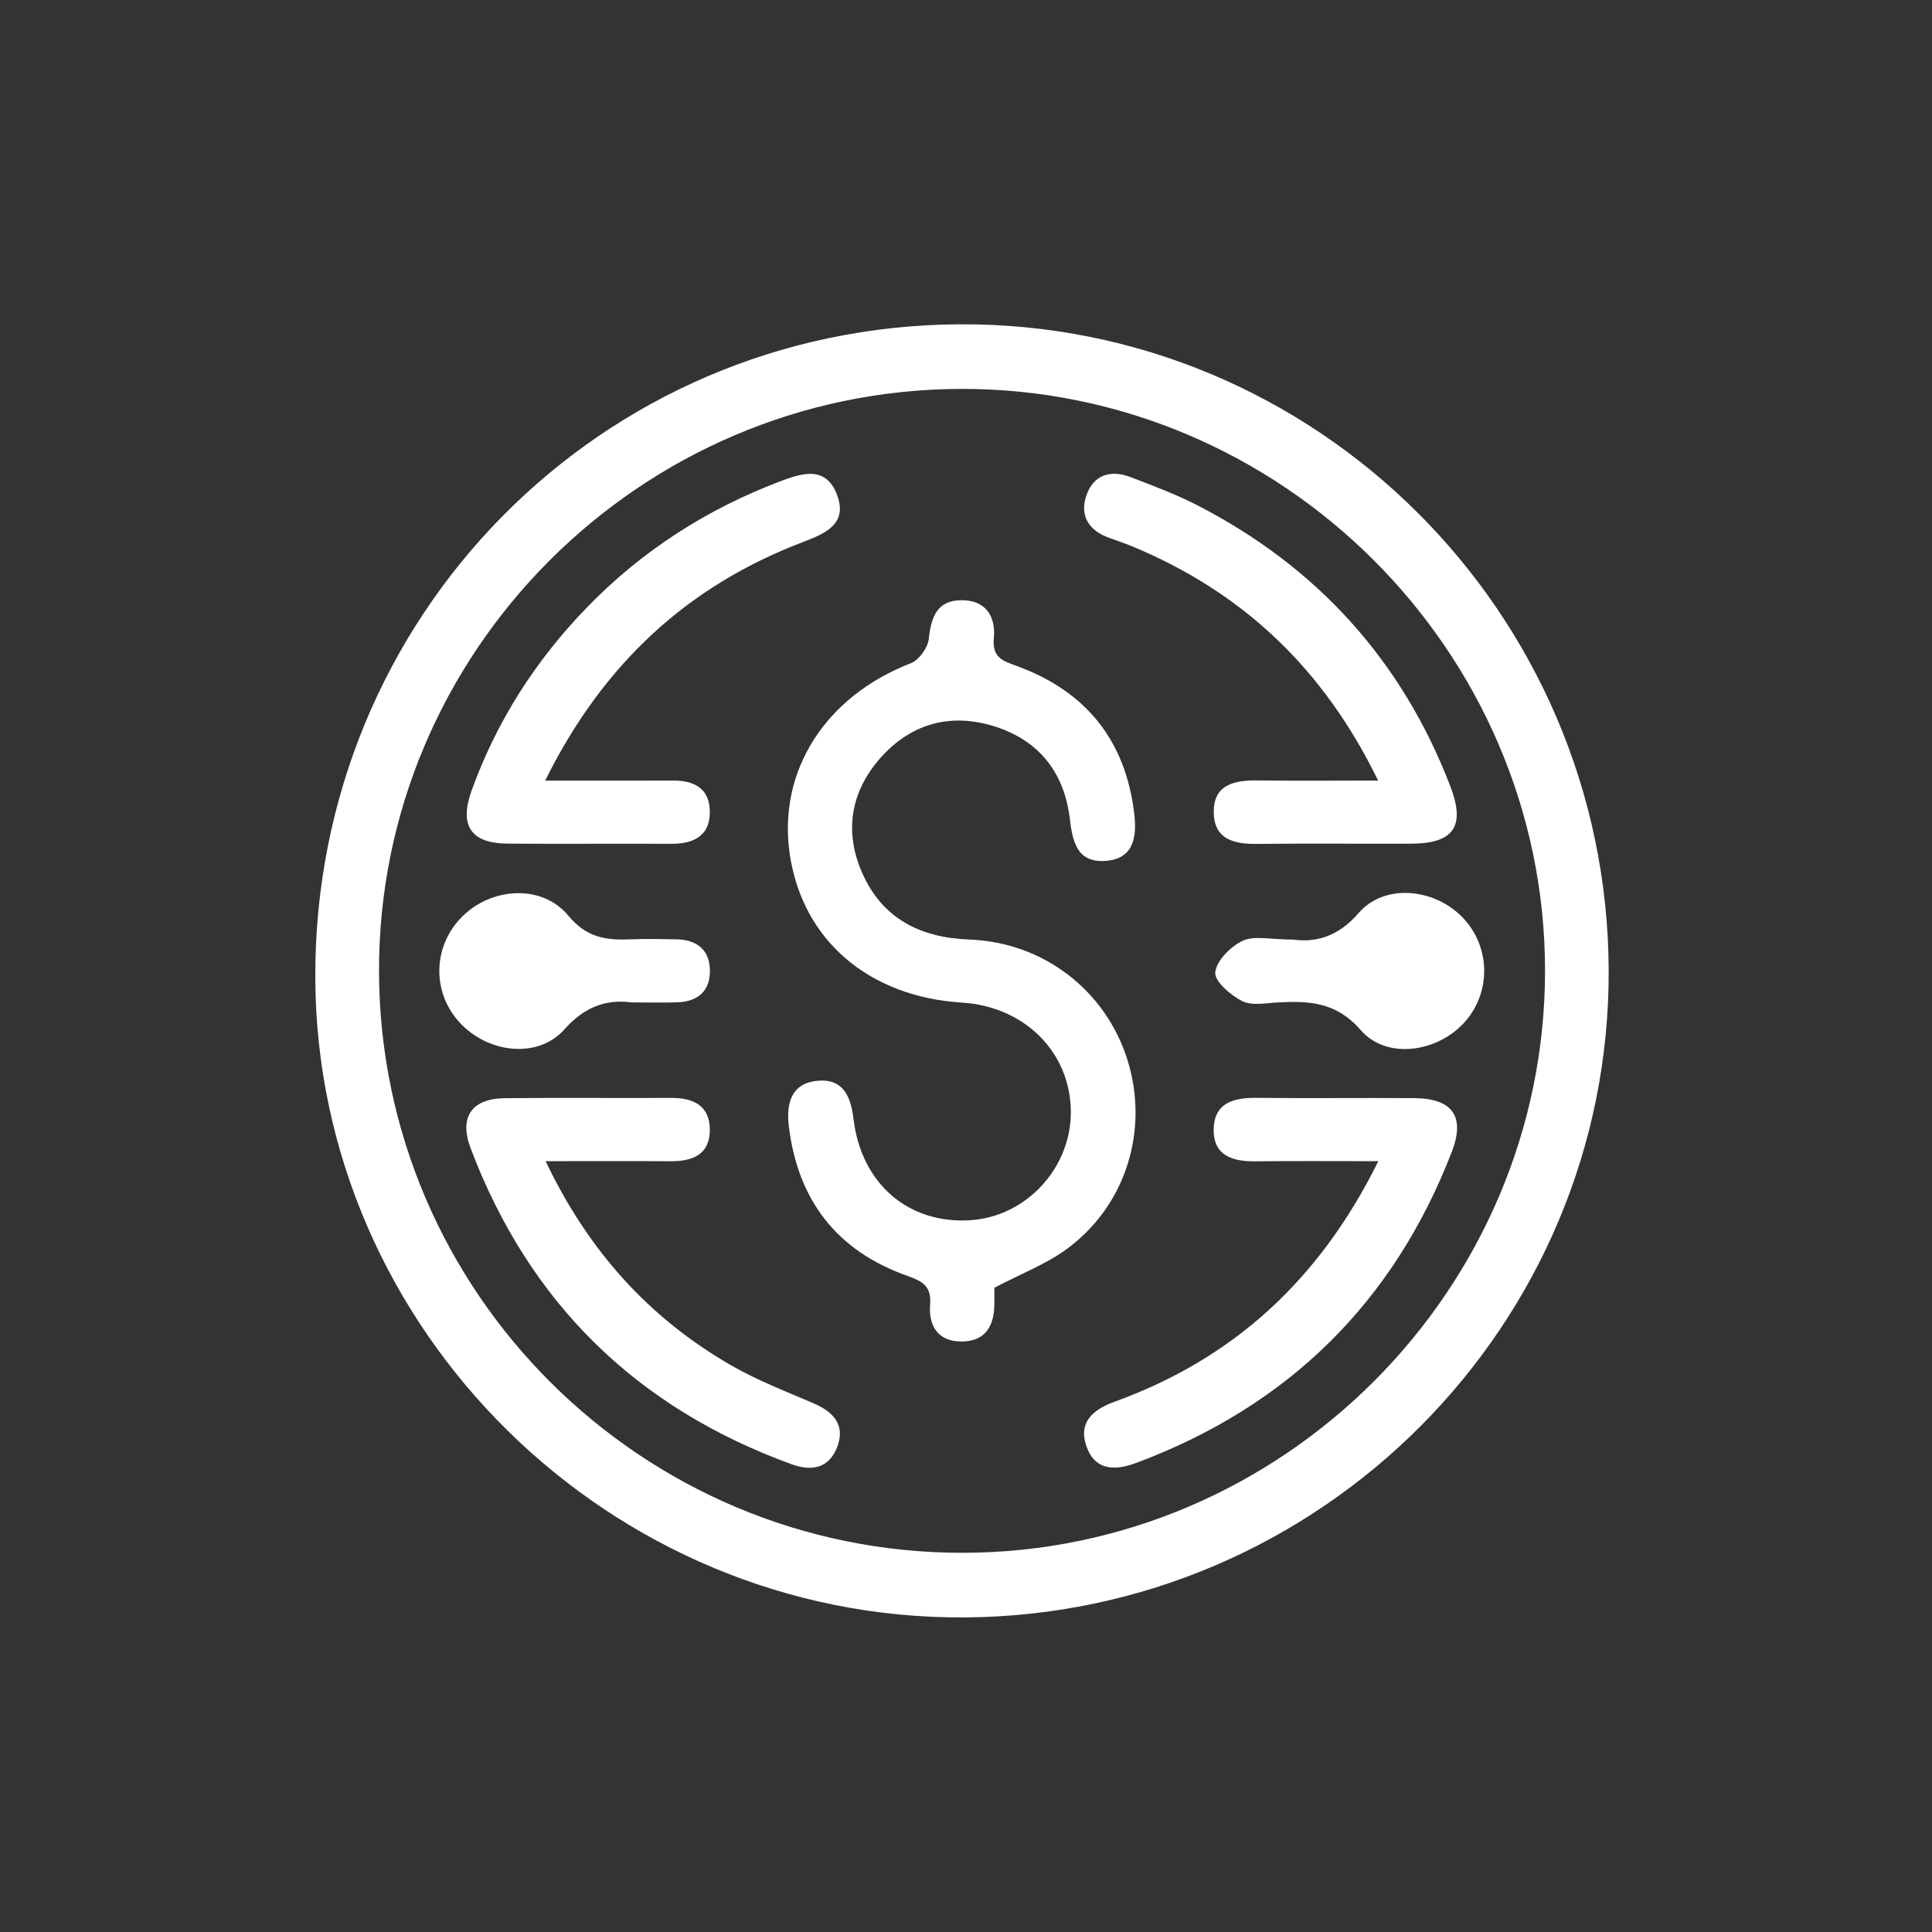
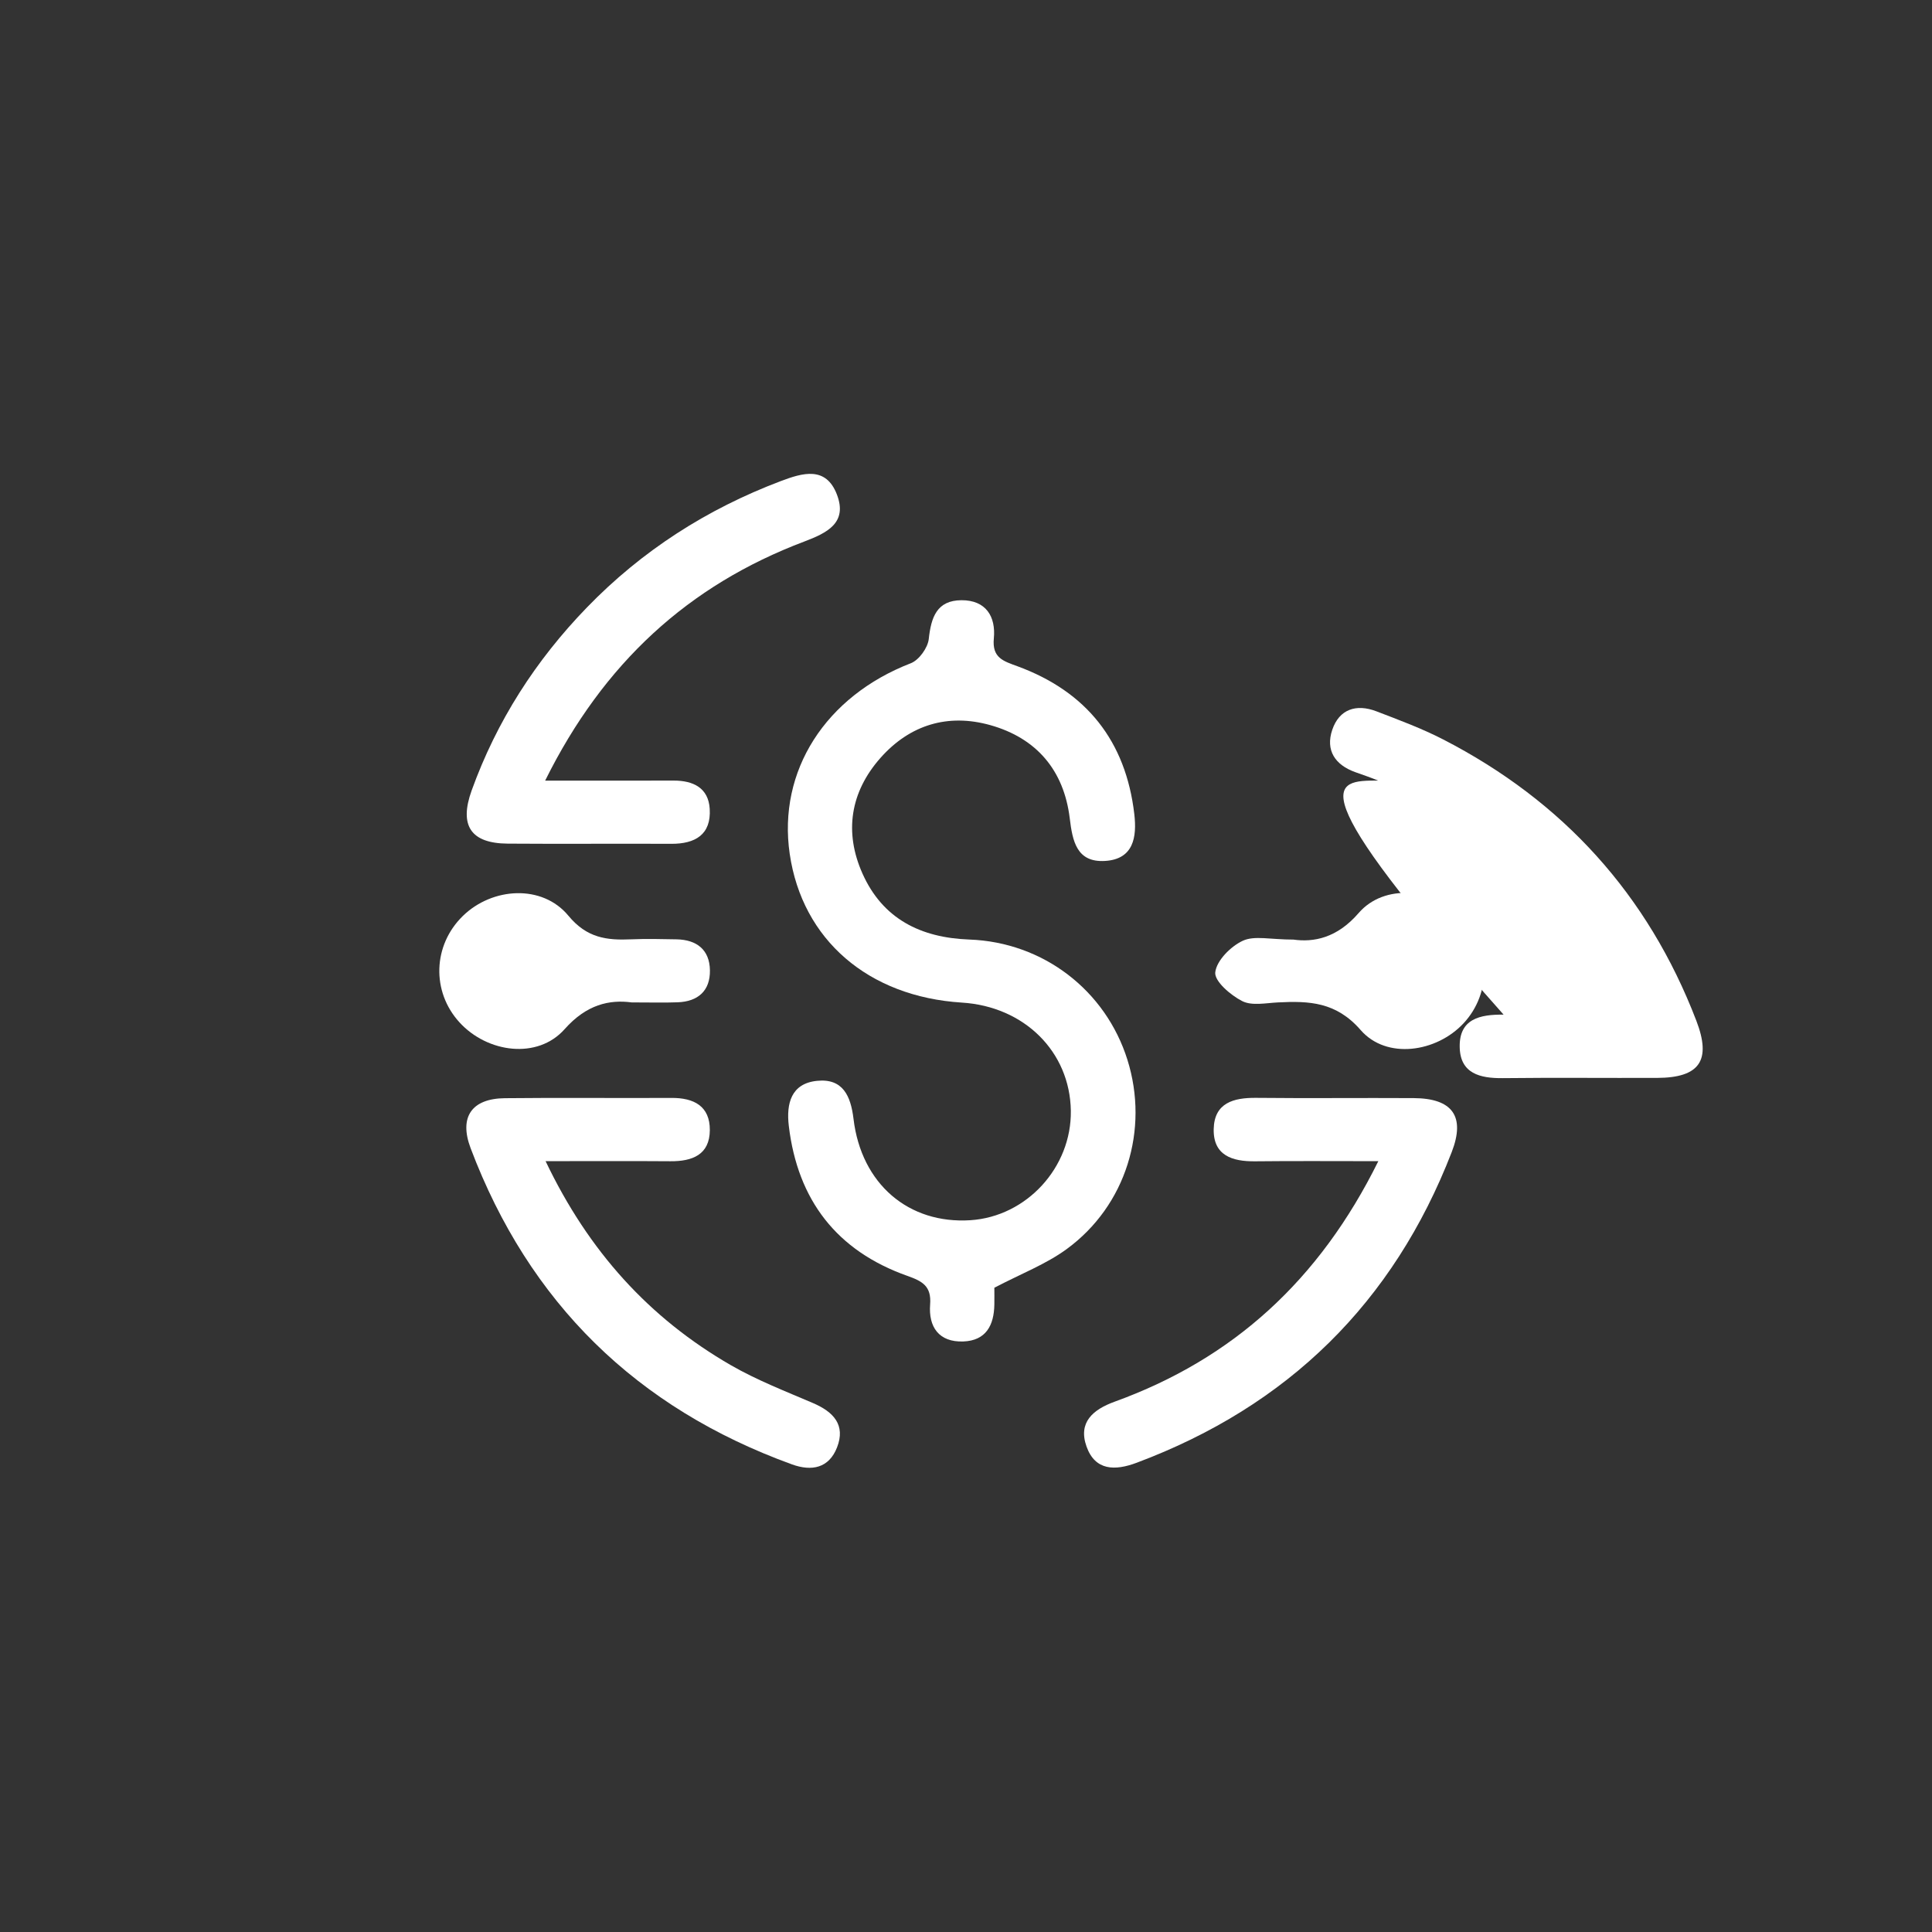
<svg xmlns="http://www.w3.org/2000/svg" version="1.1" id="Layer_1" x="0px" y="0px" width="144px" height="144px" viewBox="0 0 144 144" enable-background="new 0 0 144 144" xml:space="preserve">
  <rect x="0" y="0" width="144" height="144" fill="#333333" stroke="none" />
-   <path fill-rule="evenodd" clip-rule="evenodd" fill="#FFFFFF" d="M119.902,72.303c0.105,26.442-21.459,48.102-48.041,48.25  C45.476,120.702,23.592,99.129,23.5,72.877C23.407,45.973,44.752,24.32,71.515,24.172C98.076,24.026,119.793,45.629,119.902,72.303z   M28.25,72.437c0.07,23.896,19.593,43.324,43.514,43.3c23.856-0.023,43.431-19.622,43.394-43.449  c-0.037-23.815-19.692-43.364-43.541-43.302C47.7,29.048,28.182,48.604,28.25,72.437z" />
  <path fill-rule="evenodd" clip-rule="evenodd" fill="#FFFFFF" d="M74.113,95.981c0,0.348,0.008,0.799,0,1.248  c-0.023,1.543-0.616,2.692-2.311,2.756c-1.83,0.068-2.606-1.096-2.476-2.753c0.107-1.377-0.579-1.739-1.7-2.137  c-5.26-1.862-8.177-5.654-8.833-11.178c-0.197-1.656,0.168-3.162,2.106-3.358c1.926-0.196,2.512,1.126,2.718,2.843  c0.582,4.844,4.104,7.845,8.717,7.545c4.187-0.274,7.543-3.938,7.48-8.162c-0.068-4.395-3.463-7.766-8.119-8.057  c-6.977-0.438-11.896-4.683-12.833-11.078c-0.908-6.199,2.675-11.76,9.025-14.216c0.609-0.235,1.266-1.148,1.338-1.808  c0.176-1.614,0.597-2.881,2.44-2.889c1.821-0.007,2.567,1.215,2.41,2.846c-0.141,1.459,0.716,1.692,1.763,2.077  c5.138,1.888,8.073,5.57,8.707,11.023c0.198,1.704-0.051,3.358-2.182,3.487c-2.121,0.127-2.425-1.486-2.632-3.19  c-0.438-3.576-2.48-5.965-5.913-6.931c-3.158-0.889-5.998-0.035-8.19,2.438c-2.258,2.55-2.718,5.546-1.343,8.625  c1.502,3.363,4.323,4.784,7.962,4.916c5.525,0.201,10.166,3.8,11.786,8.967c1.631,5.203-0.099,10.862-4.523,14.1  C77.968,94.226,76.11,94.933,74.113,95.981z" />
-   <path fill-rule="evenodd" clip-rule="evenodd" fill="#FFFFFF" d="M102.716,58.179c-4.096-8.41-10.144-14.062-18.33-17.457  c-0.556-0.23-1.125-0.421-1.69-0.623c-1.519-0.54-2.243-1.63-1.729-3.156c0.522-1.548,1.798-1.956,3.291-1.383  c1.681,0.645,3.382,1.275,4.98,2.098c8.926,4.596,15.259,11.565,18.865,20.958c1.144,2.975,0.245,4.256-2.923,4.268  c-3.835,0.013-7.671-0.027-11.507,0.017c-1.686,0.018-3.158-0.339-3.205-2.293c-0.055-2.134,1.518-2.461,3.271-2.439  C96.581,58.206,99.426,58.179,102.716,58.179z" />
+   <path fill-rule="evenodd" clip-rule="evenodd" fill="#FFFFFF" d="M102.716,58.179c-0.556-0.23-1.125-0.421-1.69-0.623c-1.519-0.54-2.243-1.63-1.729-3.156c0.522-1.548,1.798-1.956,3.291-1.383  c1.681,0.645,3.382,1.275,4.98,2.098c8.926,4.596,15.259,11.565,18.865,20.958c1.144,2.975,0.245,4.256-2.923,4.268  c-3.835,0.013-7.671-0.027-11.507,0.017c-1.686,0.018-3.158-0.339-3.205-2.293c-0.055-2.134,1.518-2.461,3.271-2.439  C96.581,58.206,99.426,58.179,102.716,58.179z" />
  <path fill-rule="evenodd" clip-rule="evenodd" fill="#FFFFFF" d="M102.732,86.547c-3.357,0-6.272-0.023-9.186,0.01  c-1.705,0.019-3.125-0.435-3.084-2.405c0.044-1.953,1.481-2.343,3.177-2.324c3.91,0.042,7.822-0.005,11.733,0.019  c2.882,0.017,3.865,1.354,2.829,4.027c-4.351,11.229-12.206,18.929-23.482,23.152c-1.61,0.605-3.093,0.601-3.737-1.214  c-0.636-1.792,0.469-2.748,2.1-3.339C91.916,101.273,98.351,95.408,102.732,86.547z" />
  <path fill-rule="evenodd" clip-rule="evenodd" fill="#FFFFFF" d="M40.632,58.183c3.454,0,6.514,0.006,9.572-0.003  c1.461-0.004,2.597,0.54,2.694,2.103c0.12,1.926-1.082,2.619-2.872,2.61c-4.063-0.021-8.127,0.017-12.189-0.014  c-2.737-0.021-3.631-1.335-2.682-3.966c1.866-5.169,4.771-9.697,8.594-13.641c4.099-4.229,8.937-7.328,14.436-9.41  c1.637-0.621,3.376-1.137,4.193,0.997c0.812,2.119-0.744,2.865-2.438,3.506C51.32,43.624,44.981,49.409,40.632,58.183z" />
  <path fill-rule="evenodd" clip-rule="evenodd" fill="#FFFFFF" d="M40.665,86.546c3.213,6.732,7.729,11.696,13.8,15.202  c1.941,1.12,4.062,1.941,6.13,2.828c1.517,0.65,2.452,1.624,1.792,3.309c-0.601,1.534-1.875,1.801-3.363,1.26  c-11.577-4.198-19.59-12.041-23.945-23.561c-0.885-2.341,0.093-3.703,2.547-3.731c4.137-0.046,8.276,0.003,12.414-0.02  c1.675-0.013,2.878,0.605,2.867,2.402c-0.012,1.841-1.313,2.33-2.942,2.317C46.983,86.53,44.001,86.546,40.665,86.546z" />
  <path fill-rule="evenodd" clip-rule="evenodd" fill="#FFFFFF" d="M47.082,74.714c-1.654-0.22-3.362,0.148-5,1.995  c-2.016,2.271-5.757,1.774-7.843-0.517c-2.088-2.294-1.976-5.742,0.258-7.921c2.208-2.152,5.924-2.37,7.867-0.02  c1.379,1.669,2.864,1.842,4.685,1.761c1.125-0.048,2.253-0.02,3.379,0.001c1.504,0.029,2.462,0.775,2.486,2.307  c0.024,1.528-0.888,2.33-2.404,2.385C49.534,74.743,48.559,74.714,47.082,74.714z" />
  <path fill-rule="evenodd" clip-rule="evenodd" fill="#FFFFFF" d="M96.407,70.032c1.487,0.208,3.229-0.094,4.856-1.978  c1.926-2.224,5.595-1.847,7.694,0.271c2.171,2.193,2.229,5.685,0.132,7.941c-2.031,2.184-5.75,2.716-7.67,0.512  c-1.828-2.103-3.84-2.182-6.167-2.064c-0.896,0.044-1.94,0.269-2.663-0.097c-0.866-0.437-2.083-1.486-2.011-2.144  c0.098-0.878,1.151-1.936,2.054-2.355C93.498,69.717,94.694,70.032,96.407,70.032z" />
</svg>